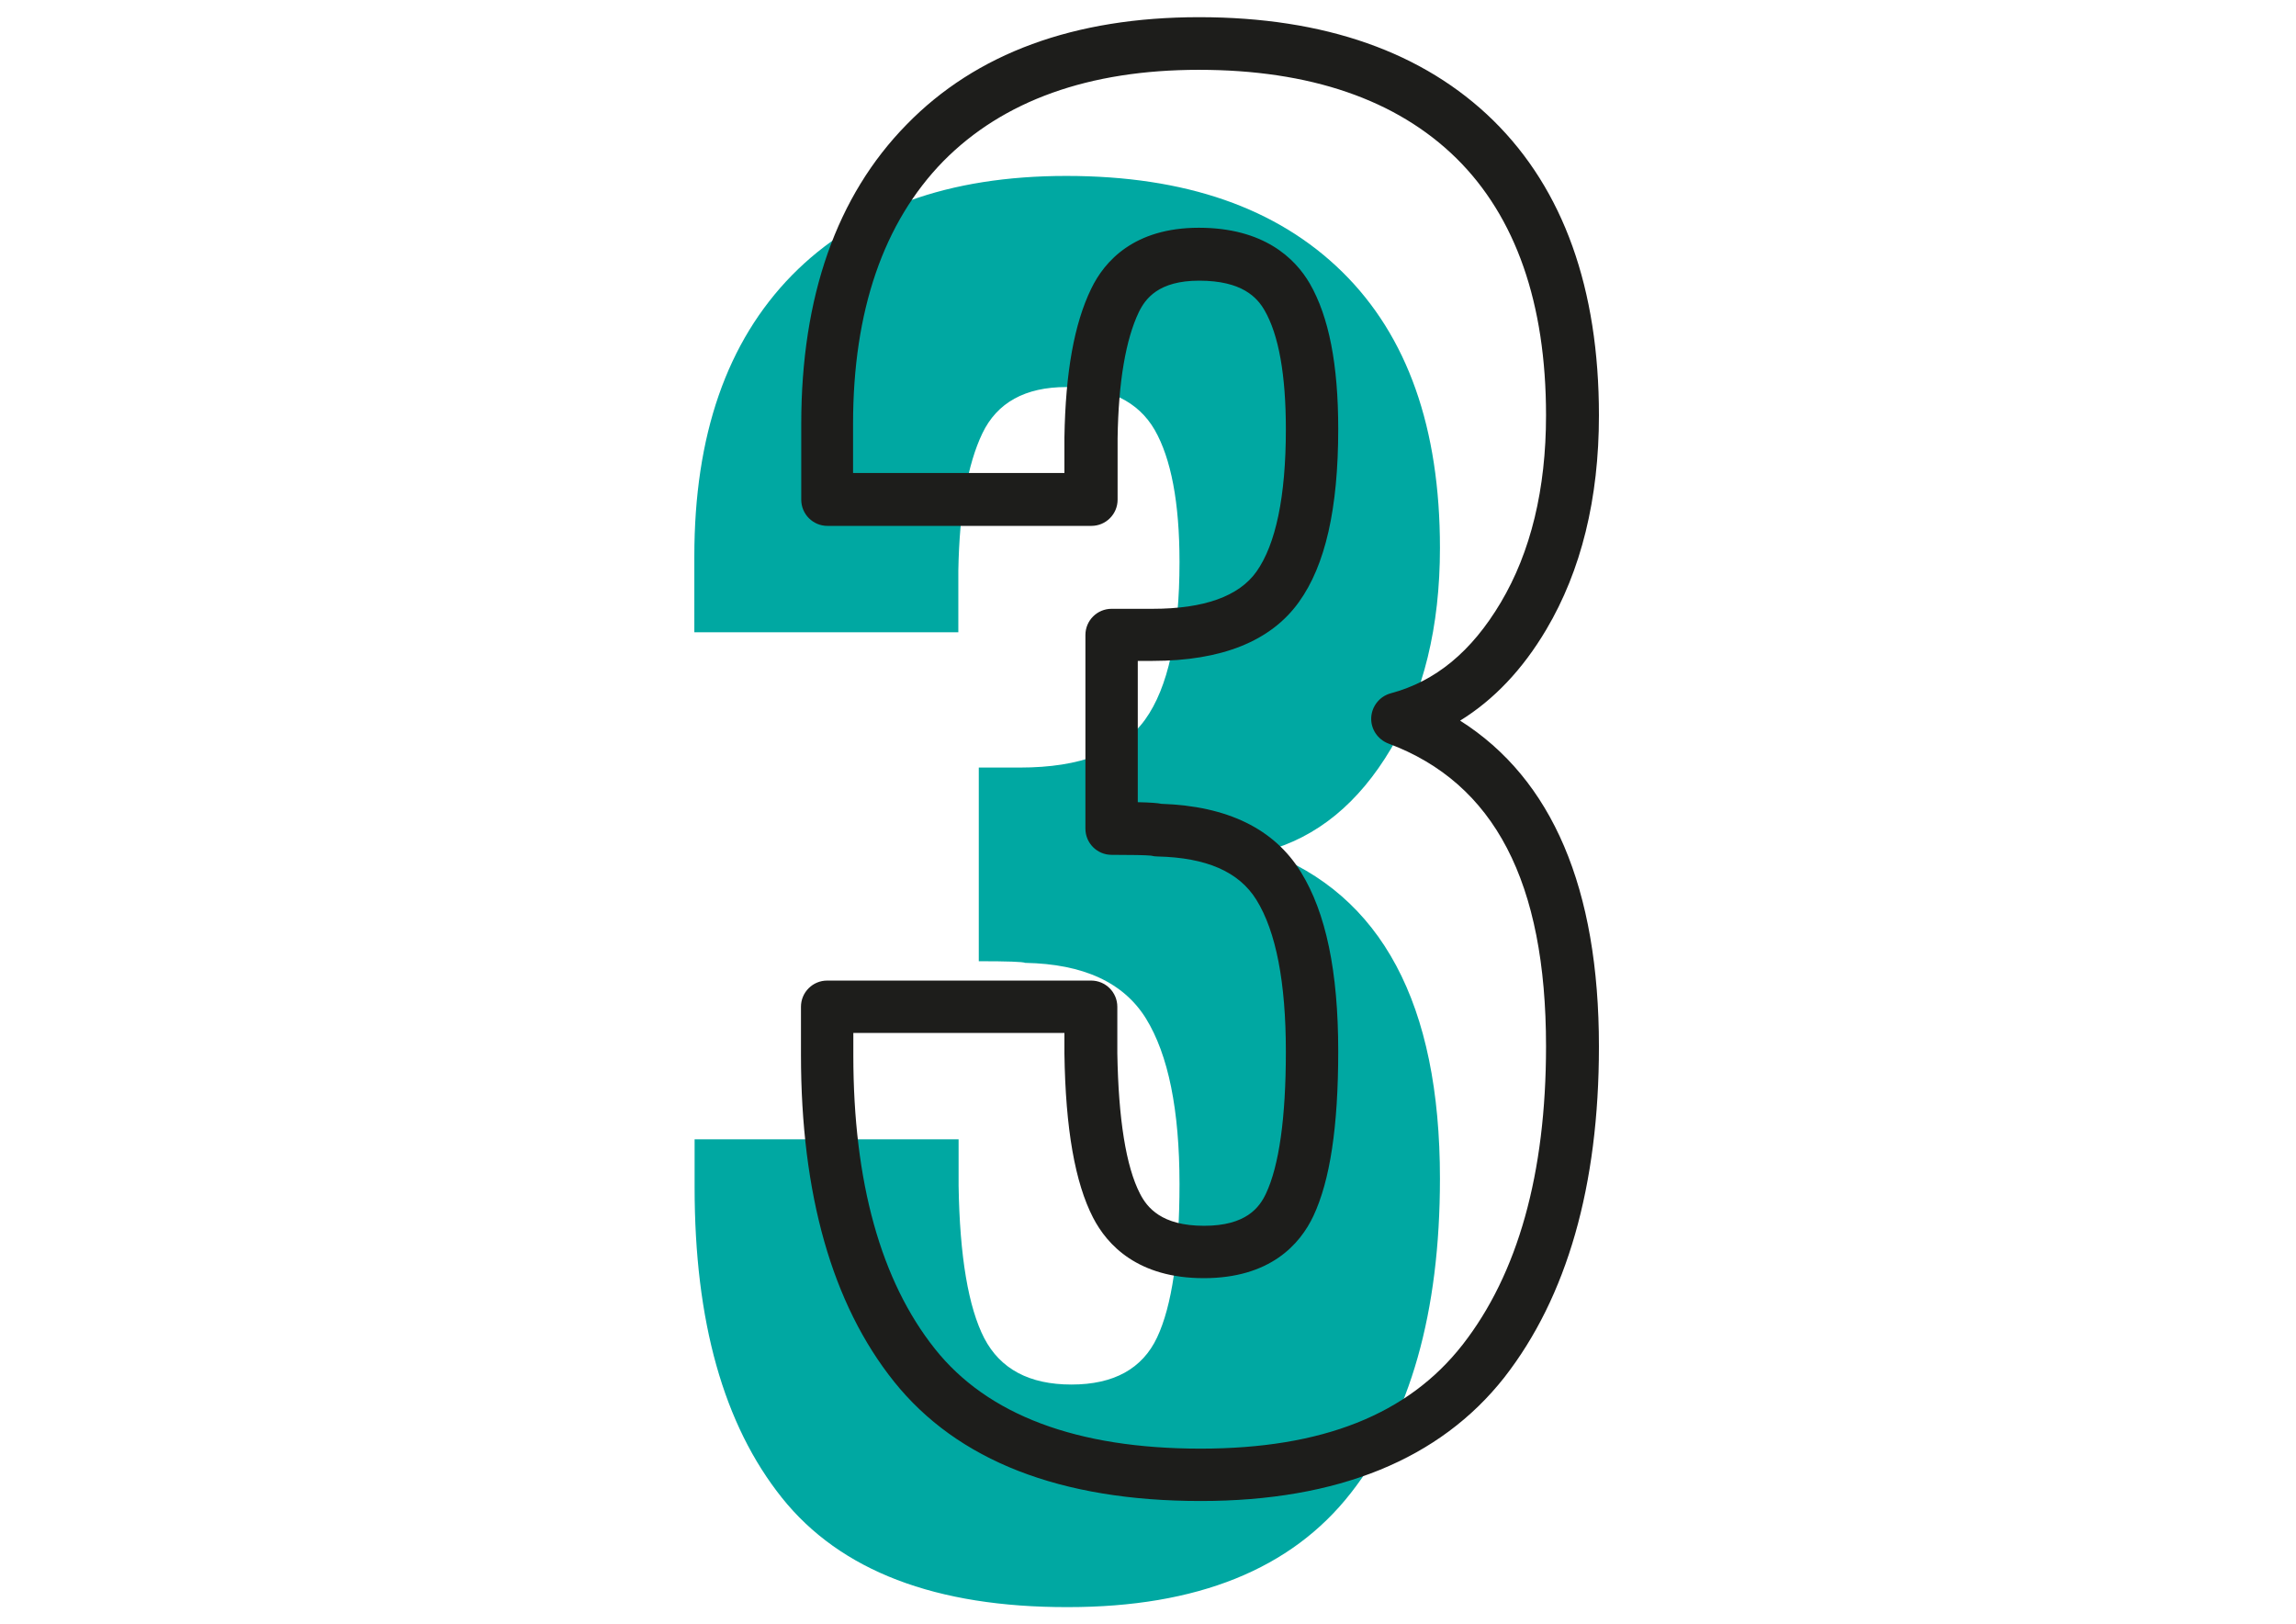
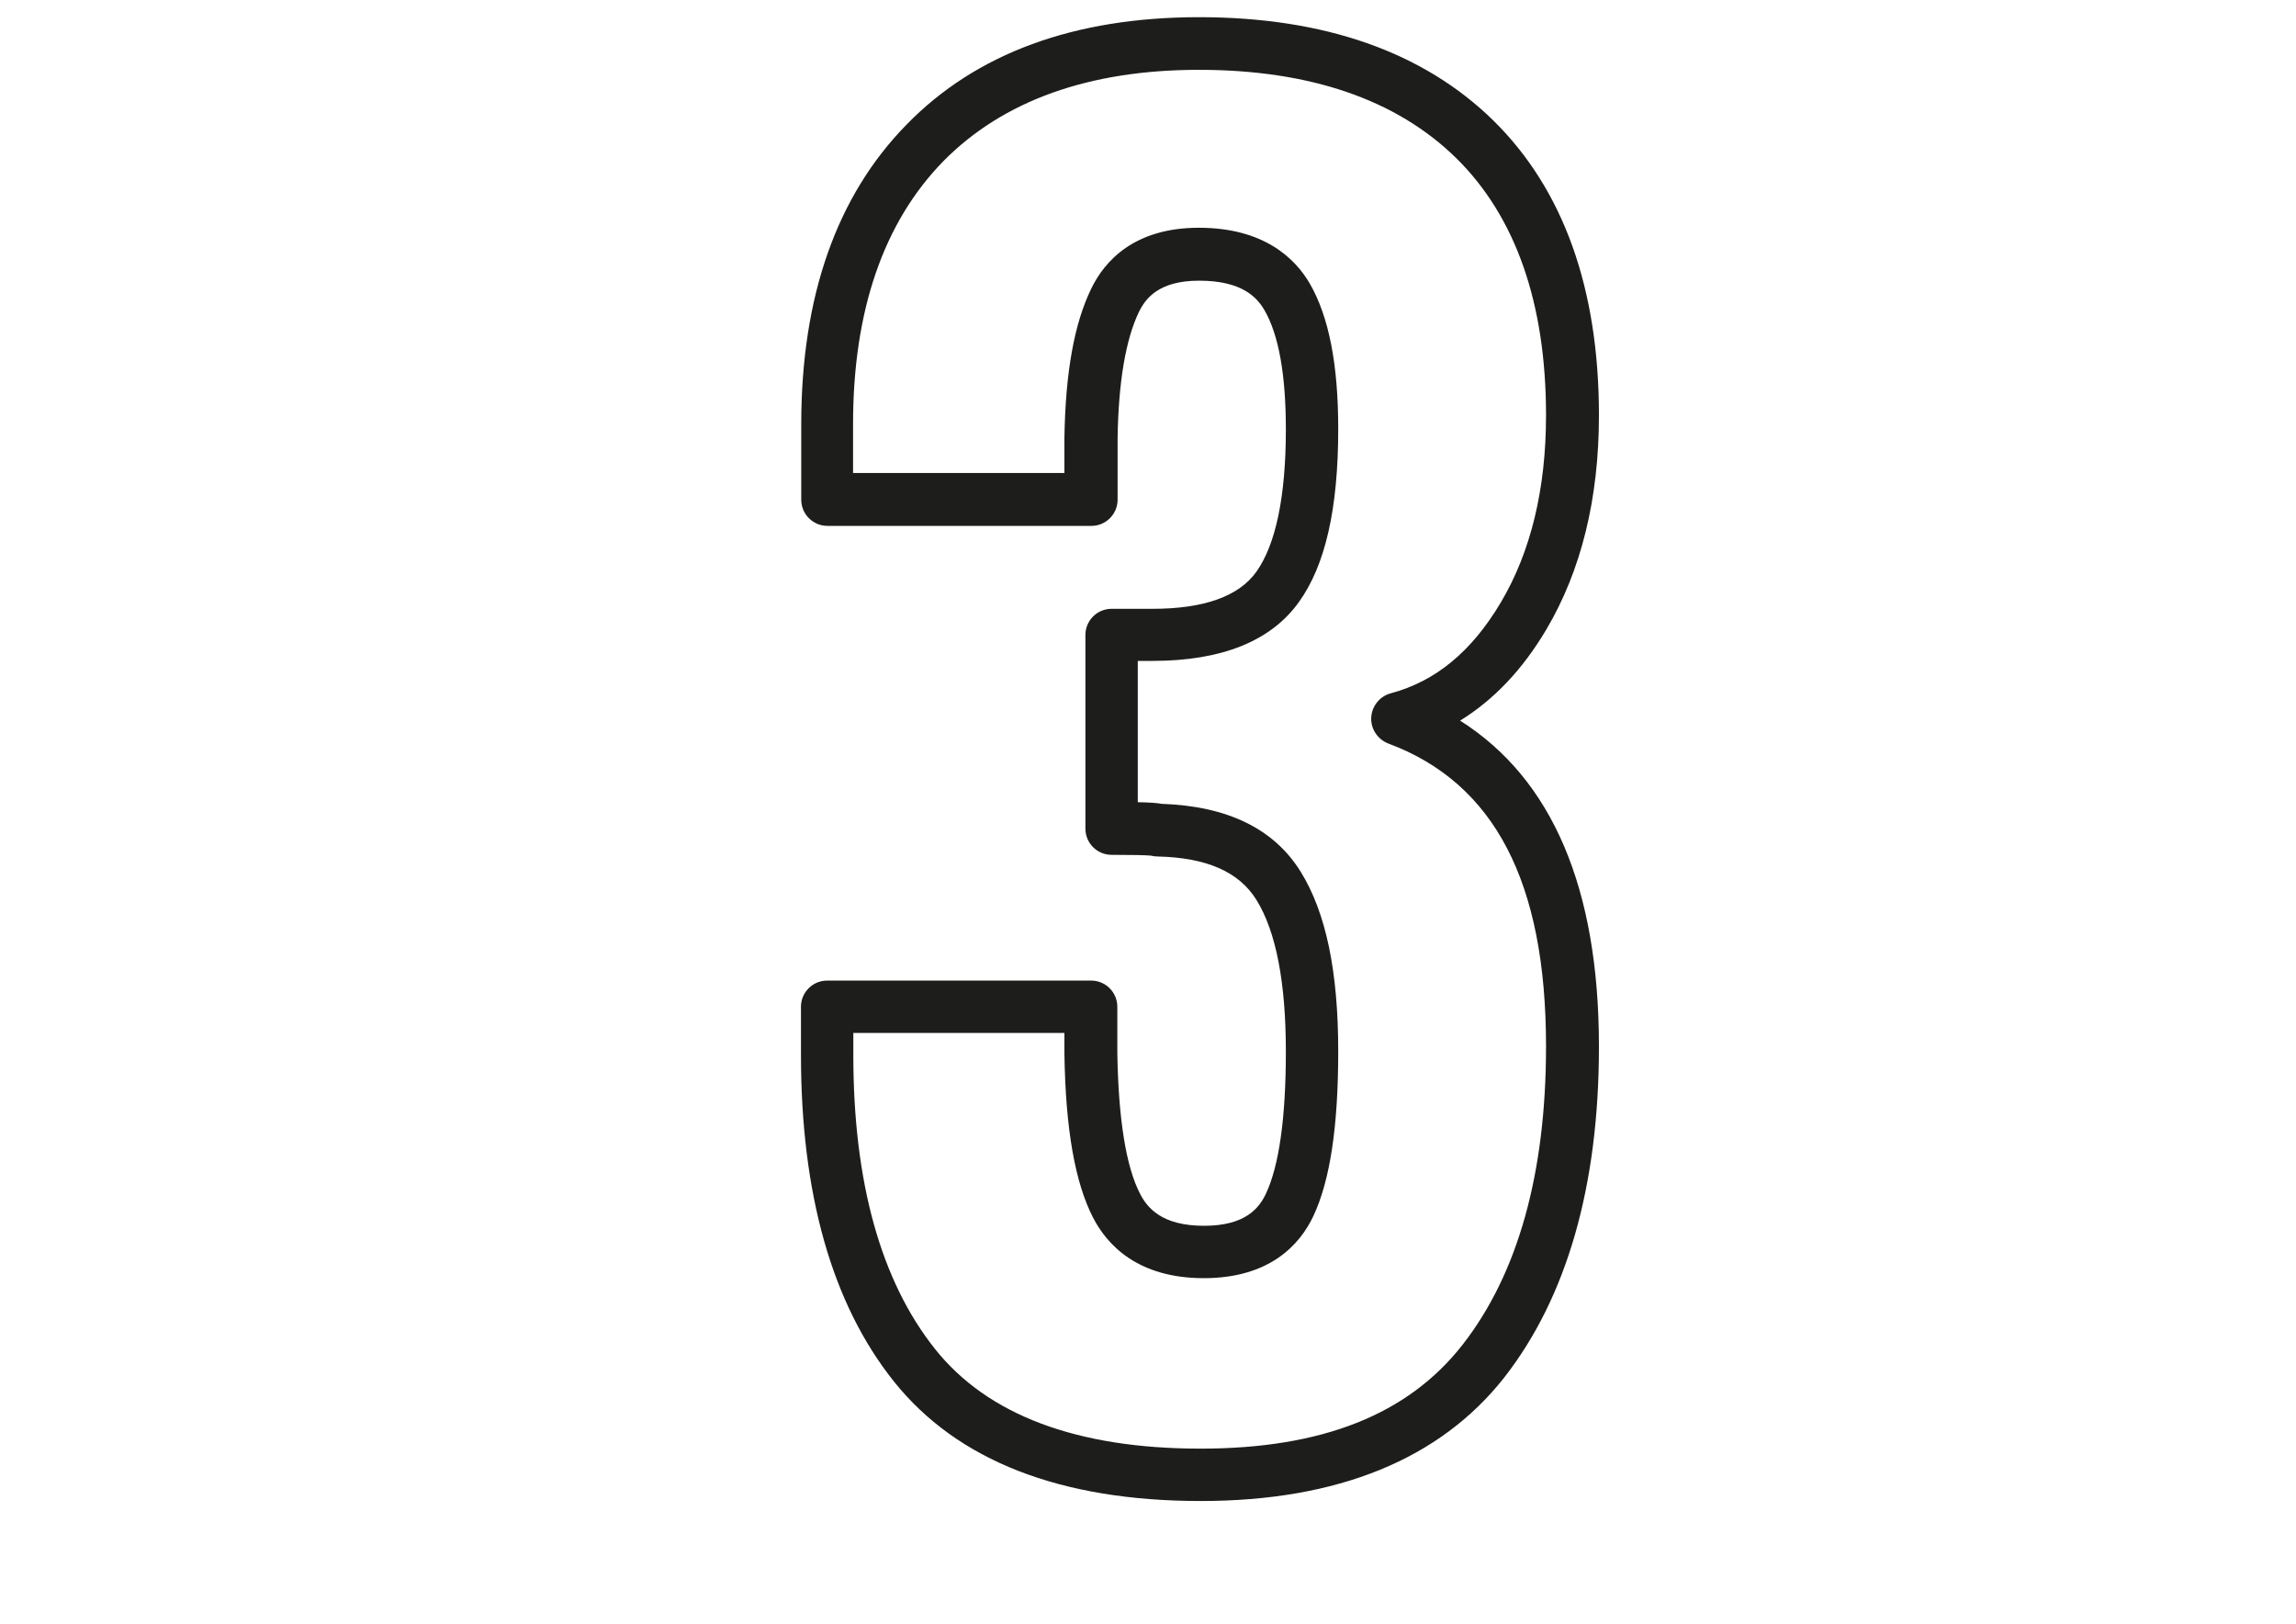
<svg xmlns="http://www.w3.org/2000/svg" id="Calque_1" x="0px" y="0px" viewBox="0 0 841.9 595.3" style="enable-background:new 0 0 841.9 595.3;" xml:space="preserve">
  <style type="text/css">
	.st0{fill:#00A8A2;}
	.st1{fill:#1D1D1B;}
</style>
-   <path class="st0" d="M286.7,549.1c-21.4-26.8-32-64.7-32-113.8v-17.6h96.8v17c0.4,26,3.6,44.6,9.4,55.9c5.9,11.3,16.5,17,32,17  c15.5,0,26-5.8,31.4-17.3c5.4-11.5,8.2-30.3,8.2-56.2c0-27.2-4.1-47.4-12.3-60.7c-8.2-13.2-22.9-20-44.3-20.4  c-0.8-0.4-6.5-0.6-17-0.6v-71h15.1c22.2,0,37.5-5.9,45.9-17.6c8.4-11.7,12.6-31,12.6-57.8c0-21.8-3.1-37.9-9.1-48.4  c-6.1-10.5-16.9-15.7-32.4-15.7c-15.1,0-25.4,5.7-30.8,17c-5.4,11.3-8.4,28.1-8.8,50.3v22.6h-96.8V204c0-44.4,11.9-78.7,35.8-103.1  c23.9-24.3,57.4-36.4,100.6-36.4c43.6,0,77.3,11.7,101.2,35.2c23.9,23.5,35.8,57.2,35.8,101.2c0,28.9-6,53.4-17.9,73.5  c-11.9,20.1-27.3,32.7-46.2,37.7c42.7,15.9,64.1,55.9,64.1,120c0,49-10.9,87.5-32.7,115.3c-21.8,27.9-56.4,41.8-103.7,41.8  C343.1,589.3,308.1,575.9,286.7,549.1z" />
  <path class="st1" d="M440.3,550.3c-51.5,0-89.3-14.8-112.5-43.8c-22.7-28.4-34.1-68.7-34.1-119.8v-17.6c0-5.3,4.3-9.6,9.6-9.6h96.8  c5.3,0,9.6,4.3,9.6,9.6v17c0.4,24.2,3.2,41.6,8.3,51.5c2.6,5.1,7.9,11.8,23.5,11.8c15.4,0,20.3-6.7,22.7-11.8  c4.8-10.2,7.3-27.7,7.3-52.1c0-25.3-3.6-44-10.8-55.6c-6.4-10.3-18.3-15.5-36.3-15.9c-0.8,0-1.5-0.1-2.3-0.3  c-2-0.2-6.9-0.3-14.5-0.3c-5.3,0-9.6-4.3-9.6-9.6v-71c0-5.3,4.3-9.6,9.6-9.6h15.1c18.8,0,31.6-4.6,38-13.6  c7.1-10,10.8-27.6,10.8-52.2c0-19.9-2.6-34.6-7.8-43.6c-2.7-4.7-8.2-10.9-24-10.9c-14.9,0-19.7,6.6-22.1,11.5  c-4.8,10-7.5,25.6-7.8,46.3v22.5c0,5.3-4.3,9.6-9.6,9.6h-96.8c-5.3,0-9.6-4.3-9.6-9.6v-27.7c0-46.8,13-83.7,38.6-109.8  C357.9,19.5,394,6.3,439.7,6.3c46,0,82.3,12.8,107.9,37.9c25.7,25.3,38.7,61.6,38.7,108.1c0,30.5-6.5,56.9-19.3,78.5  c-8.7,14.7-19.3,25.8-31.6,33.4c33.8,21.4,50.9,61.5,50.9,119.5c0,51-11.7,91.8-34.7,121.3C528,535,490.5,550.3,440.3,550.3z   M312.9,378.8v8c0,46.6,10.1,82.8,29.9,107.7c19.3,24.3,52.1,36.6,97.4,36.6c44.6,0,76.1-12.5,96.1-38.1  c20.3-26,30.6-62.8,30.6-109.4c0-60.2-18.9-96.5-57.8-111c-3.9-1.5-6.5-5.3-6.3-9.5c0.2-4.2,3.1-7.8,7.1-8.9  c16.5-4.4,29.7-15.3,40.4-33.3c11-18.5,16.6-41.6,16.6-68.6c0-41.1-11.1-72.8-32.9-94.3c-21.9-21.5-53.7-32.4-94.4-32.4  c-40.3,0-71.8,11.3-93.7,33.5c-21.9,22.4-33.1,54.8-33.1,96.3v18h77.5v-13c0.4-24,3.6-41.7,9.8-54.5c4.9-10.2,15.8-22.4,39.5-22.4  c23.8,0,35.3,11.2,40.7,20.5c7,12.2,10.4,29.6,10.4,53.3c0,29.1-4.7,49.9-14.4,63.4c-10.3,14.4-28.4,21.6-53.7,21.6h-5.4v51.8  c4.7,0.1,7.2,0.3,8.7,0.6c24.1,0.8,41.3,9.1,51.1,25c9.2,14.9,13.7,36.4,13.7,65.7c0,27.7-3,47.4-9.1,60.4  c-4.9,10.4-15.9,22.8-40.2,22.8c-24.1,0-35.4-12.1-40.6-22.2c-6.6-12.8-10.1-32.5-10.5-60.2v-7.5H312.9z" />
</svg>